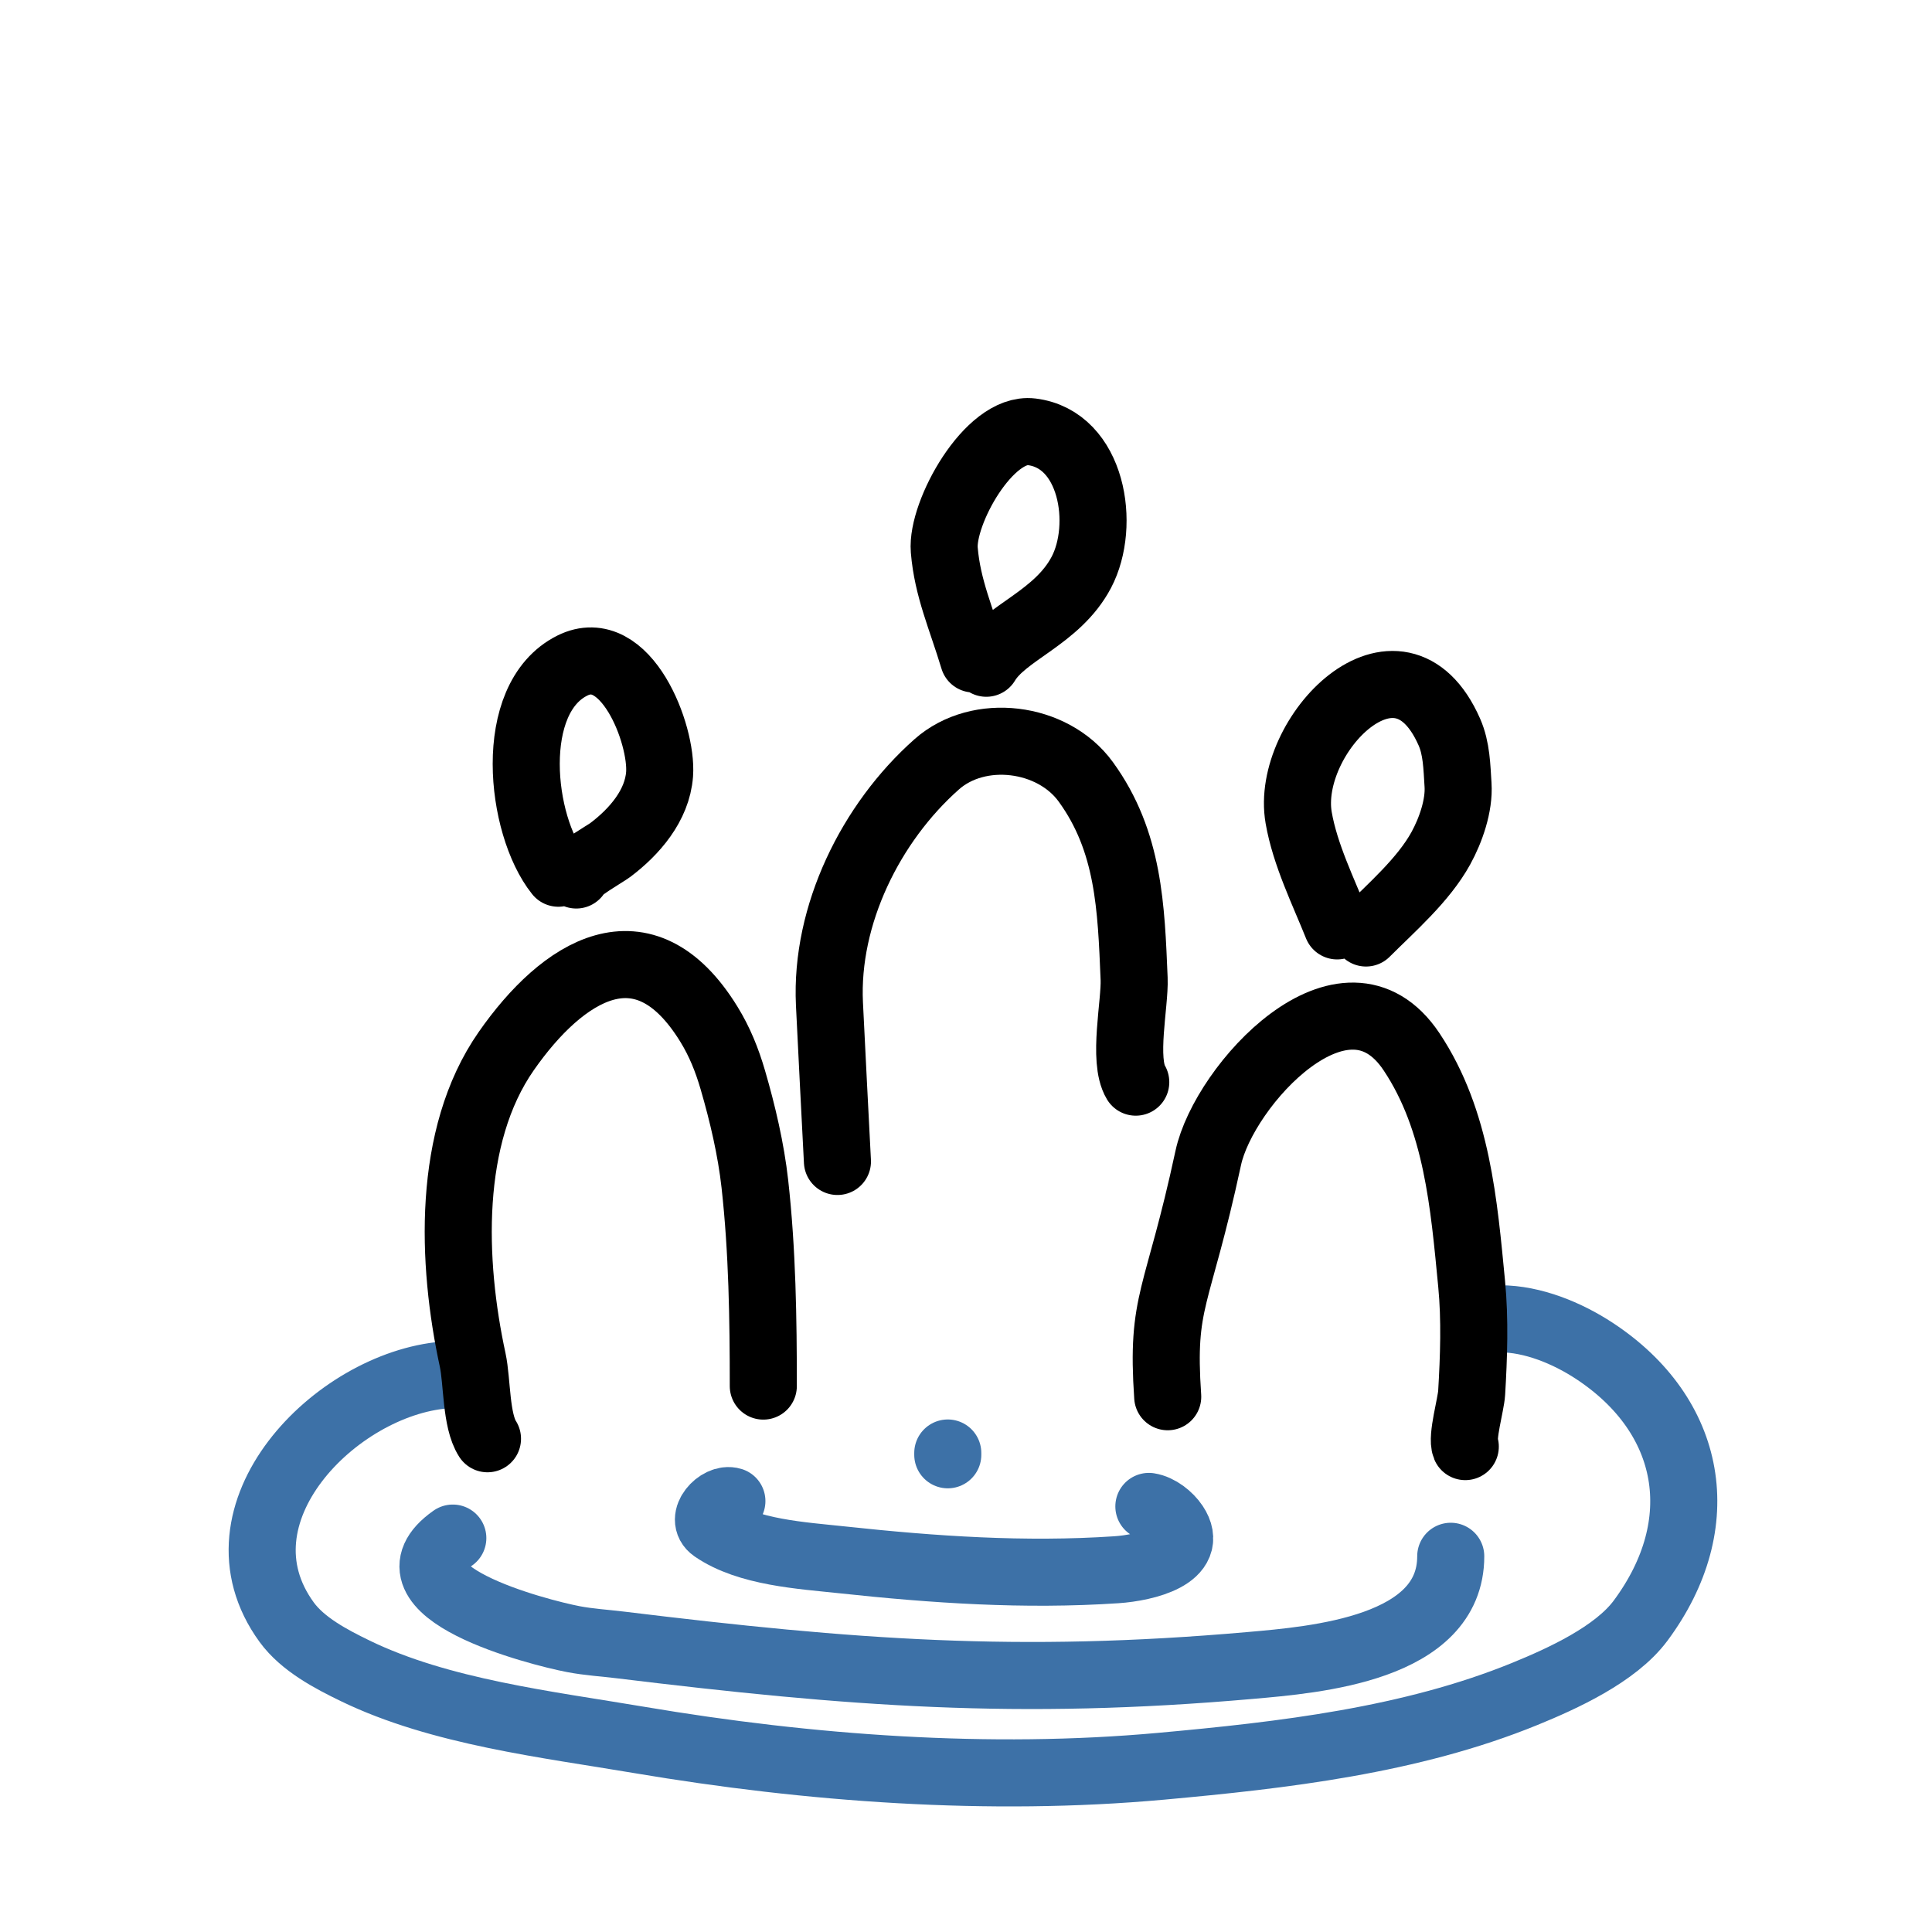
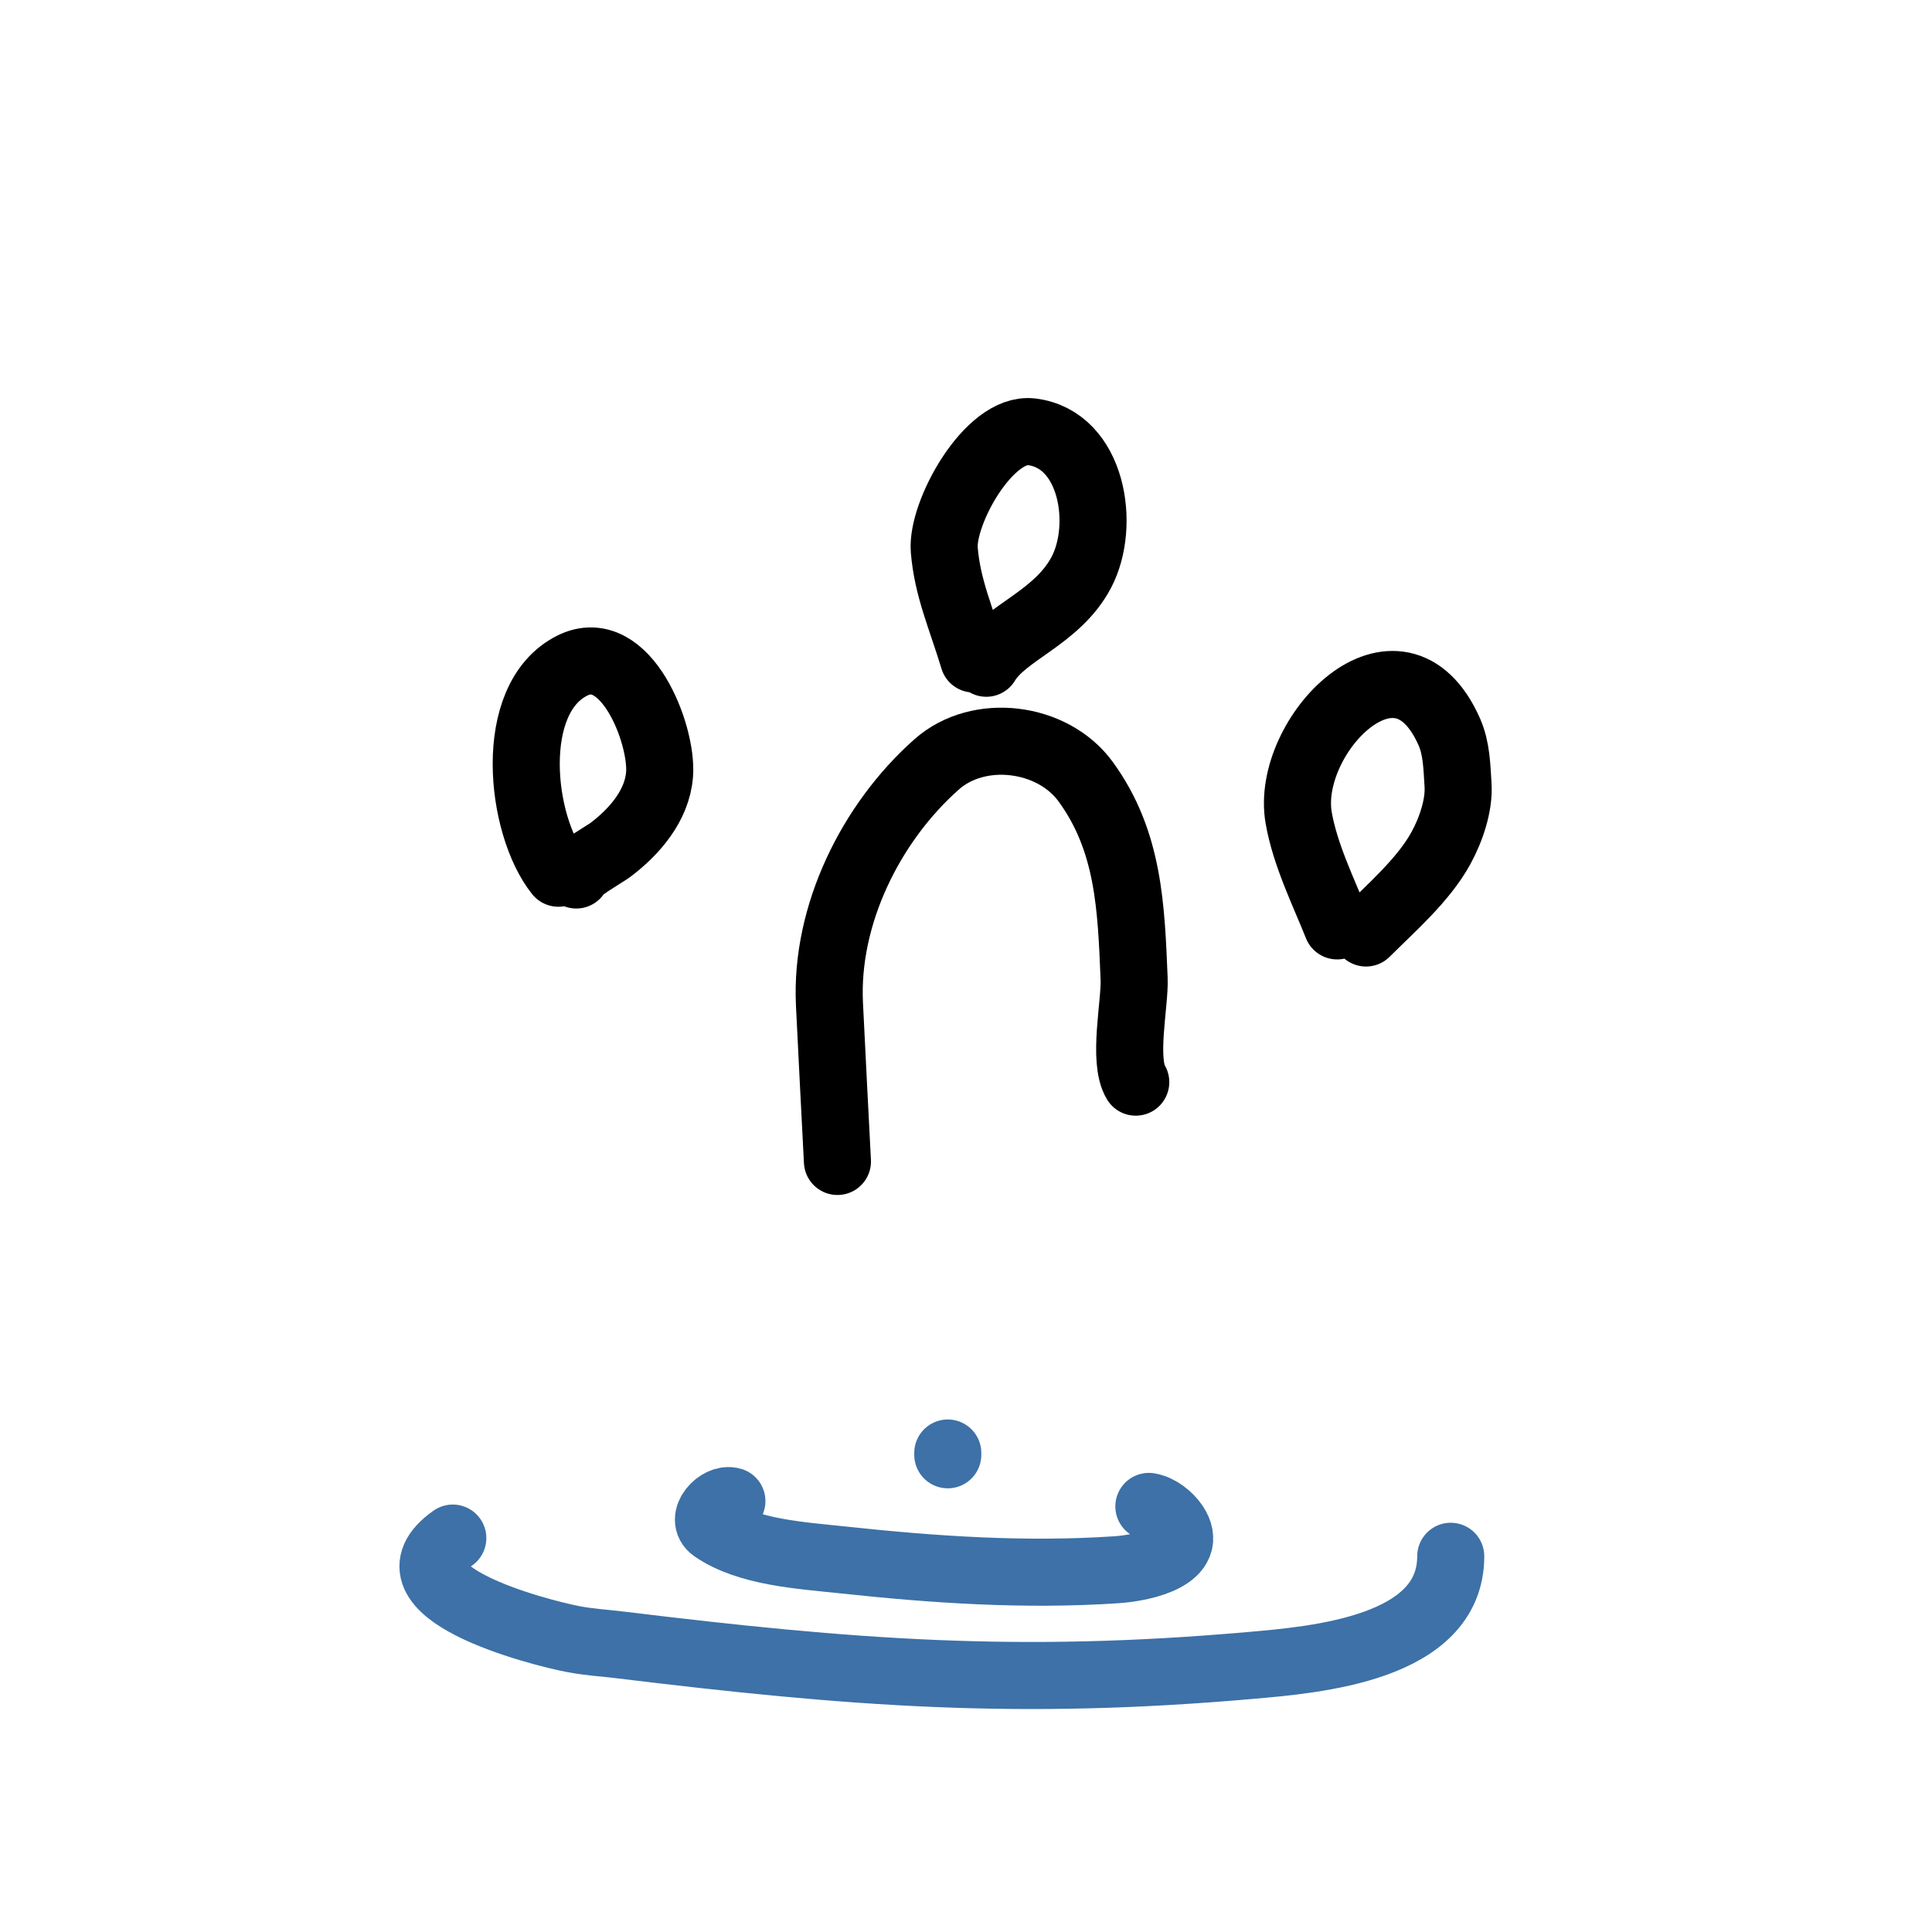
<svg xmlns="http://www.w3.org/2000/svg" width="100%" height="100%" viewBox="0 0 600 600" version="1.1" xml:space="preserve" style="fill-rule:evenodd;clip-rule:evenodd;stroke-linecap:round;stroke-linejoin:round;stroke-miterlimit:1.5;">
  <g transform="matrix(1,0,0,1,-3.937,92.949)">
    <path d="M264.011,267.751C263.184,251.438 262.308,235.127 261.53,218.811C260.214,191.238 274.355,162.562 294.847,144.413C307.889,132.861 330.845,135.704 341.122,149.835C354.606,168.374 355.228,188.919 356.15,211.045C356.464,218.603 352.557,236.291 356.655,243.12" style="fill:none;stroke:black;stroke-width:20.83px;" />
  </g>
  <g transform="matrix(1,0,0,1,-3.937,92.949)">
    <path d="M177.341,178.234C165.484,163.413 161.146,124.019 181.661,113.762C198.279,105.453 209.693,135.095 208.774,147.491C208.052,157.246 200.92,165.408 193.471,171.02C191.897,172.206 182.902,177.302 182.902,178.786" style="fill:none;stroke:black;stroke-width:20.83px;" />
  </g>
  <g transform="matrix(1,0,0,1,-3.937,92.949)">
    <path d="M306.289,111.694C302.429,98.926 298.182,89.773 297.19,77.872C296.23,66.35 311.088,39.544 324.303,41.155C343.193,43.459 347.475,70.164 339.744,84.811C332.25,99.01 315.998,103.433 310.241,113.026" style="fill:none;stroke:black;stroke-width:20.83px;" />
  </g>
  <g transform="matrix(1,0,0,1,-3.937,92.949)">
    <path d="M419.199,194.594C414.952,183.978 409.253,172.528 407.251,161.002C402.852,135.674 438.306,98.758 454.032,134.349C456.315,139.515 456.381,145.25 456.743,150.8C457.162,157.213 454.477,164.897 451.413,170.468C445.97,180.363 436.067,188.893 428.16,196.799" style="fill:none;stroke:black;stroke-width:20.83px;" />
  </g>
-   <path d="M138.051,427.026C104.263,429.841 64.498,470.054 89.017,503.768C94.019,510.645 102.793,515.243 110.294,518.887C136.67,531.697 169.977,535.529 198.48,540.347C251.303,549.274 307.246,553.378 360.607,548.527C398.41,545.09 438.193,540.502 473.563,526.055C485.167,521.316 501.706,513.812 509.499,503.308C531.886,473.135 525.673,439.597 495.161,419.535C486.778,414.024 476.026,409.564 465.842,409.564" style="fill:none;stroke:rgb(61,113,167);stroke-width:20.83px;" />
  <path d="M140.624,477.666C117.266,494.104 167.027,506.934 178.077,509.053C182.832,509.965 187.793,510.259 192.598,510.845C264.659,519.633 316.038,523.564 388.226,517.232C408.564,515.448 450.54,512.038 450.54,483.319" style="fill:none;stroke:rgb(61,113,167);stroke-width:20.83px;" />
  <path d="M227.294,466.178C223.236,464.91 217.085,471.649 221.595,474.771C232.26,482.155 249.106,483.084 261.53,484.422C290.02,487.49 318.111,489.405 346.683,487.5C355.777,486.894 371.282,483.109 364.835,473.439C363.155,470.919 359.908,468.312 356.793,467.832" style="fill:none;stroke:rgb(61,113,167);stroke-width:20.83px;" />
  <path d="M294.341,451.243L294.341,451.795" style="fill:none;stroke:rgb(61,113,167);stroke-width:20.83px;" />
  <g transform="matrix(1,0,0,1,-3.937,92.949)">
-     <path d="M155.329,353.868C151.666,348.207 152.164,336.035 150.734,329.421C144.183,299.125 142.663,259.99 161.166,233.47C178.63,208.439 203.804,192.164 224.077,225.107C227.454,230.594 229.713,236.231 231.522,242.431C234.551,252.819 237.173,263.972 238.369,274.736C240.69,295.631 240.988,316.568 240.988,337.509" style="fill:none;stroke:black;stroke-width:20.83px;" />
-   </g>
+     </g>
  <g transform="matrix(1,0,0,1,-3.937,92.949)">
-     <path d="M366.581,340.817C364.506,310.483 369.597,311.177 379.173,266.649C384.005,244.177 421.657,202.715 442.314,233.7C456.514,255.001 458.587,281.164 460.971,305.801C462.038,316.821 461.632,328.607 460.971,339.623C460.752,343.273 457.77,353.444 458.995,356.304" style="fill:none;stroke:black;stroke-width:20.83px;" />
-   </g>
+     </g>
</svg>